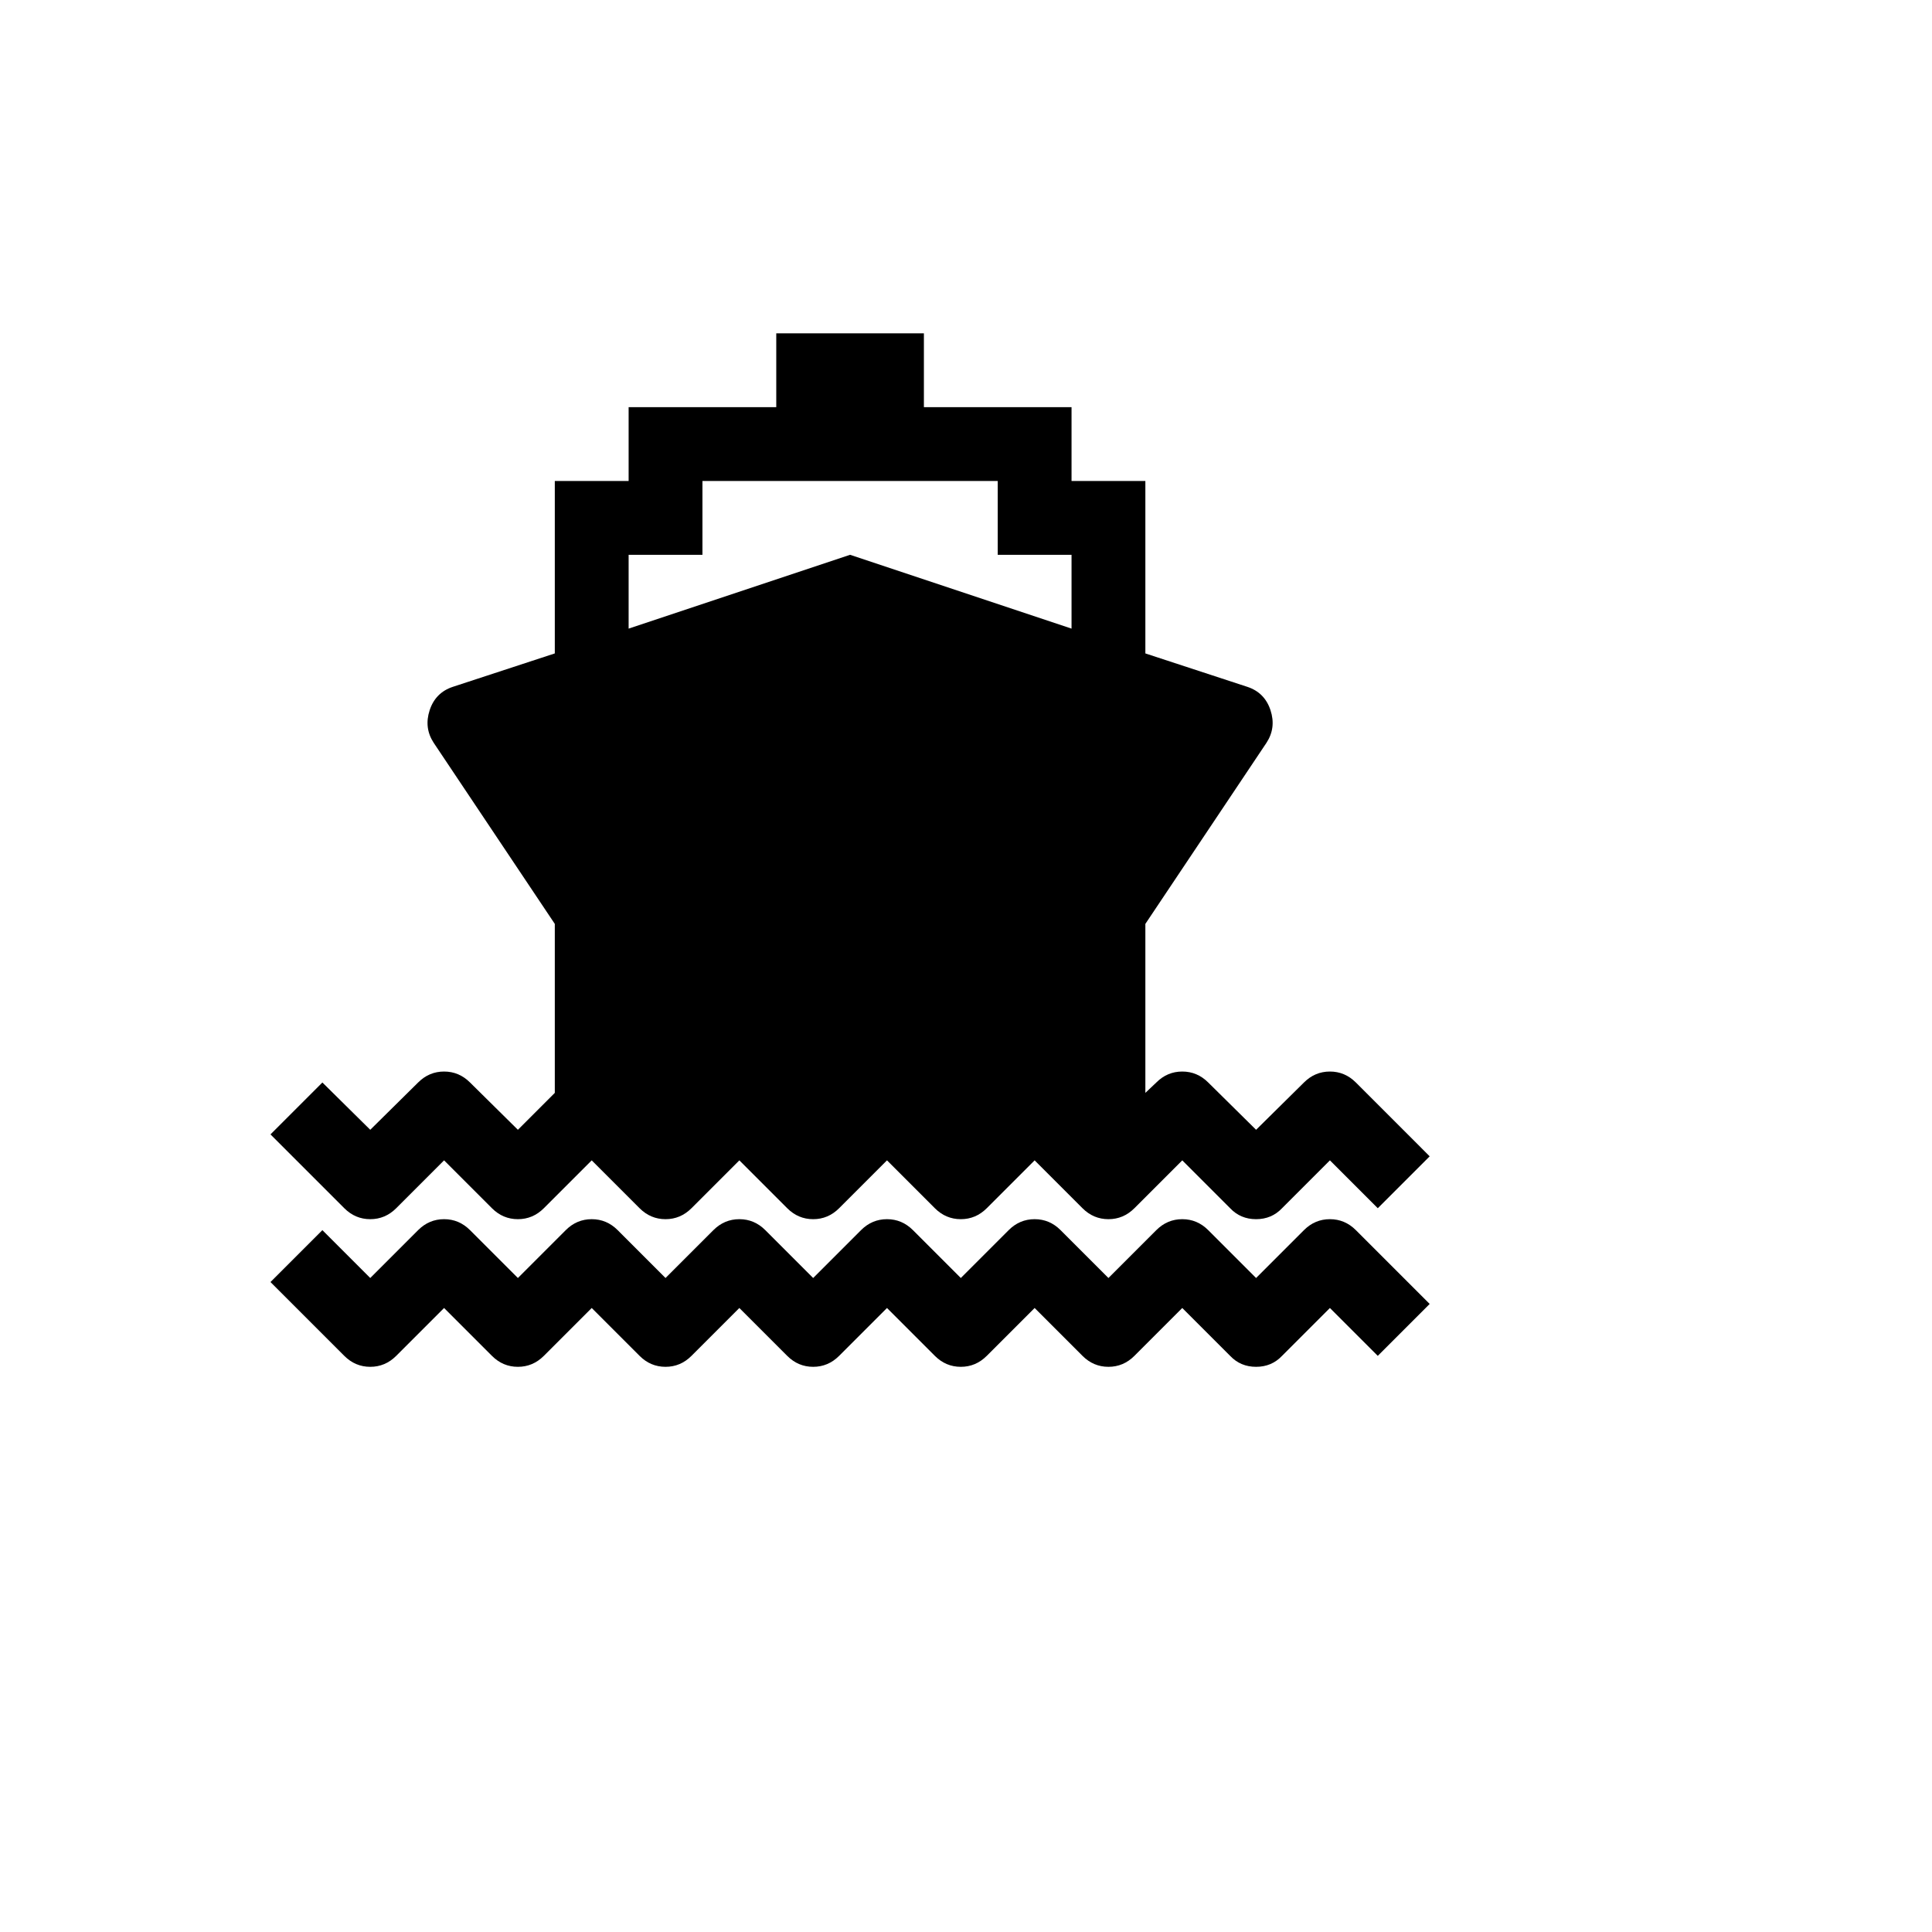
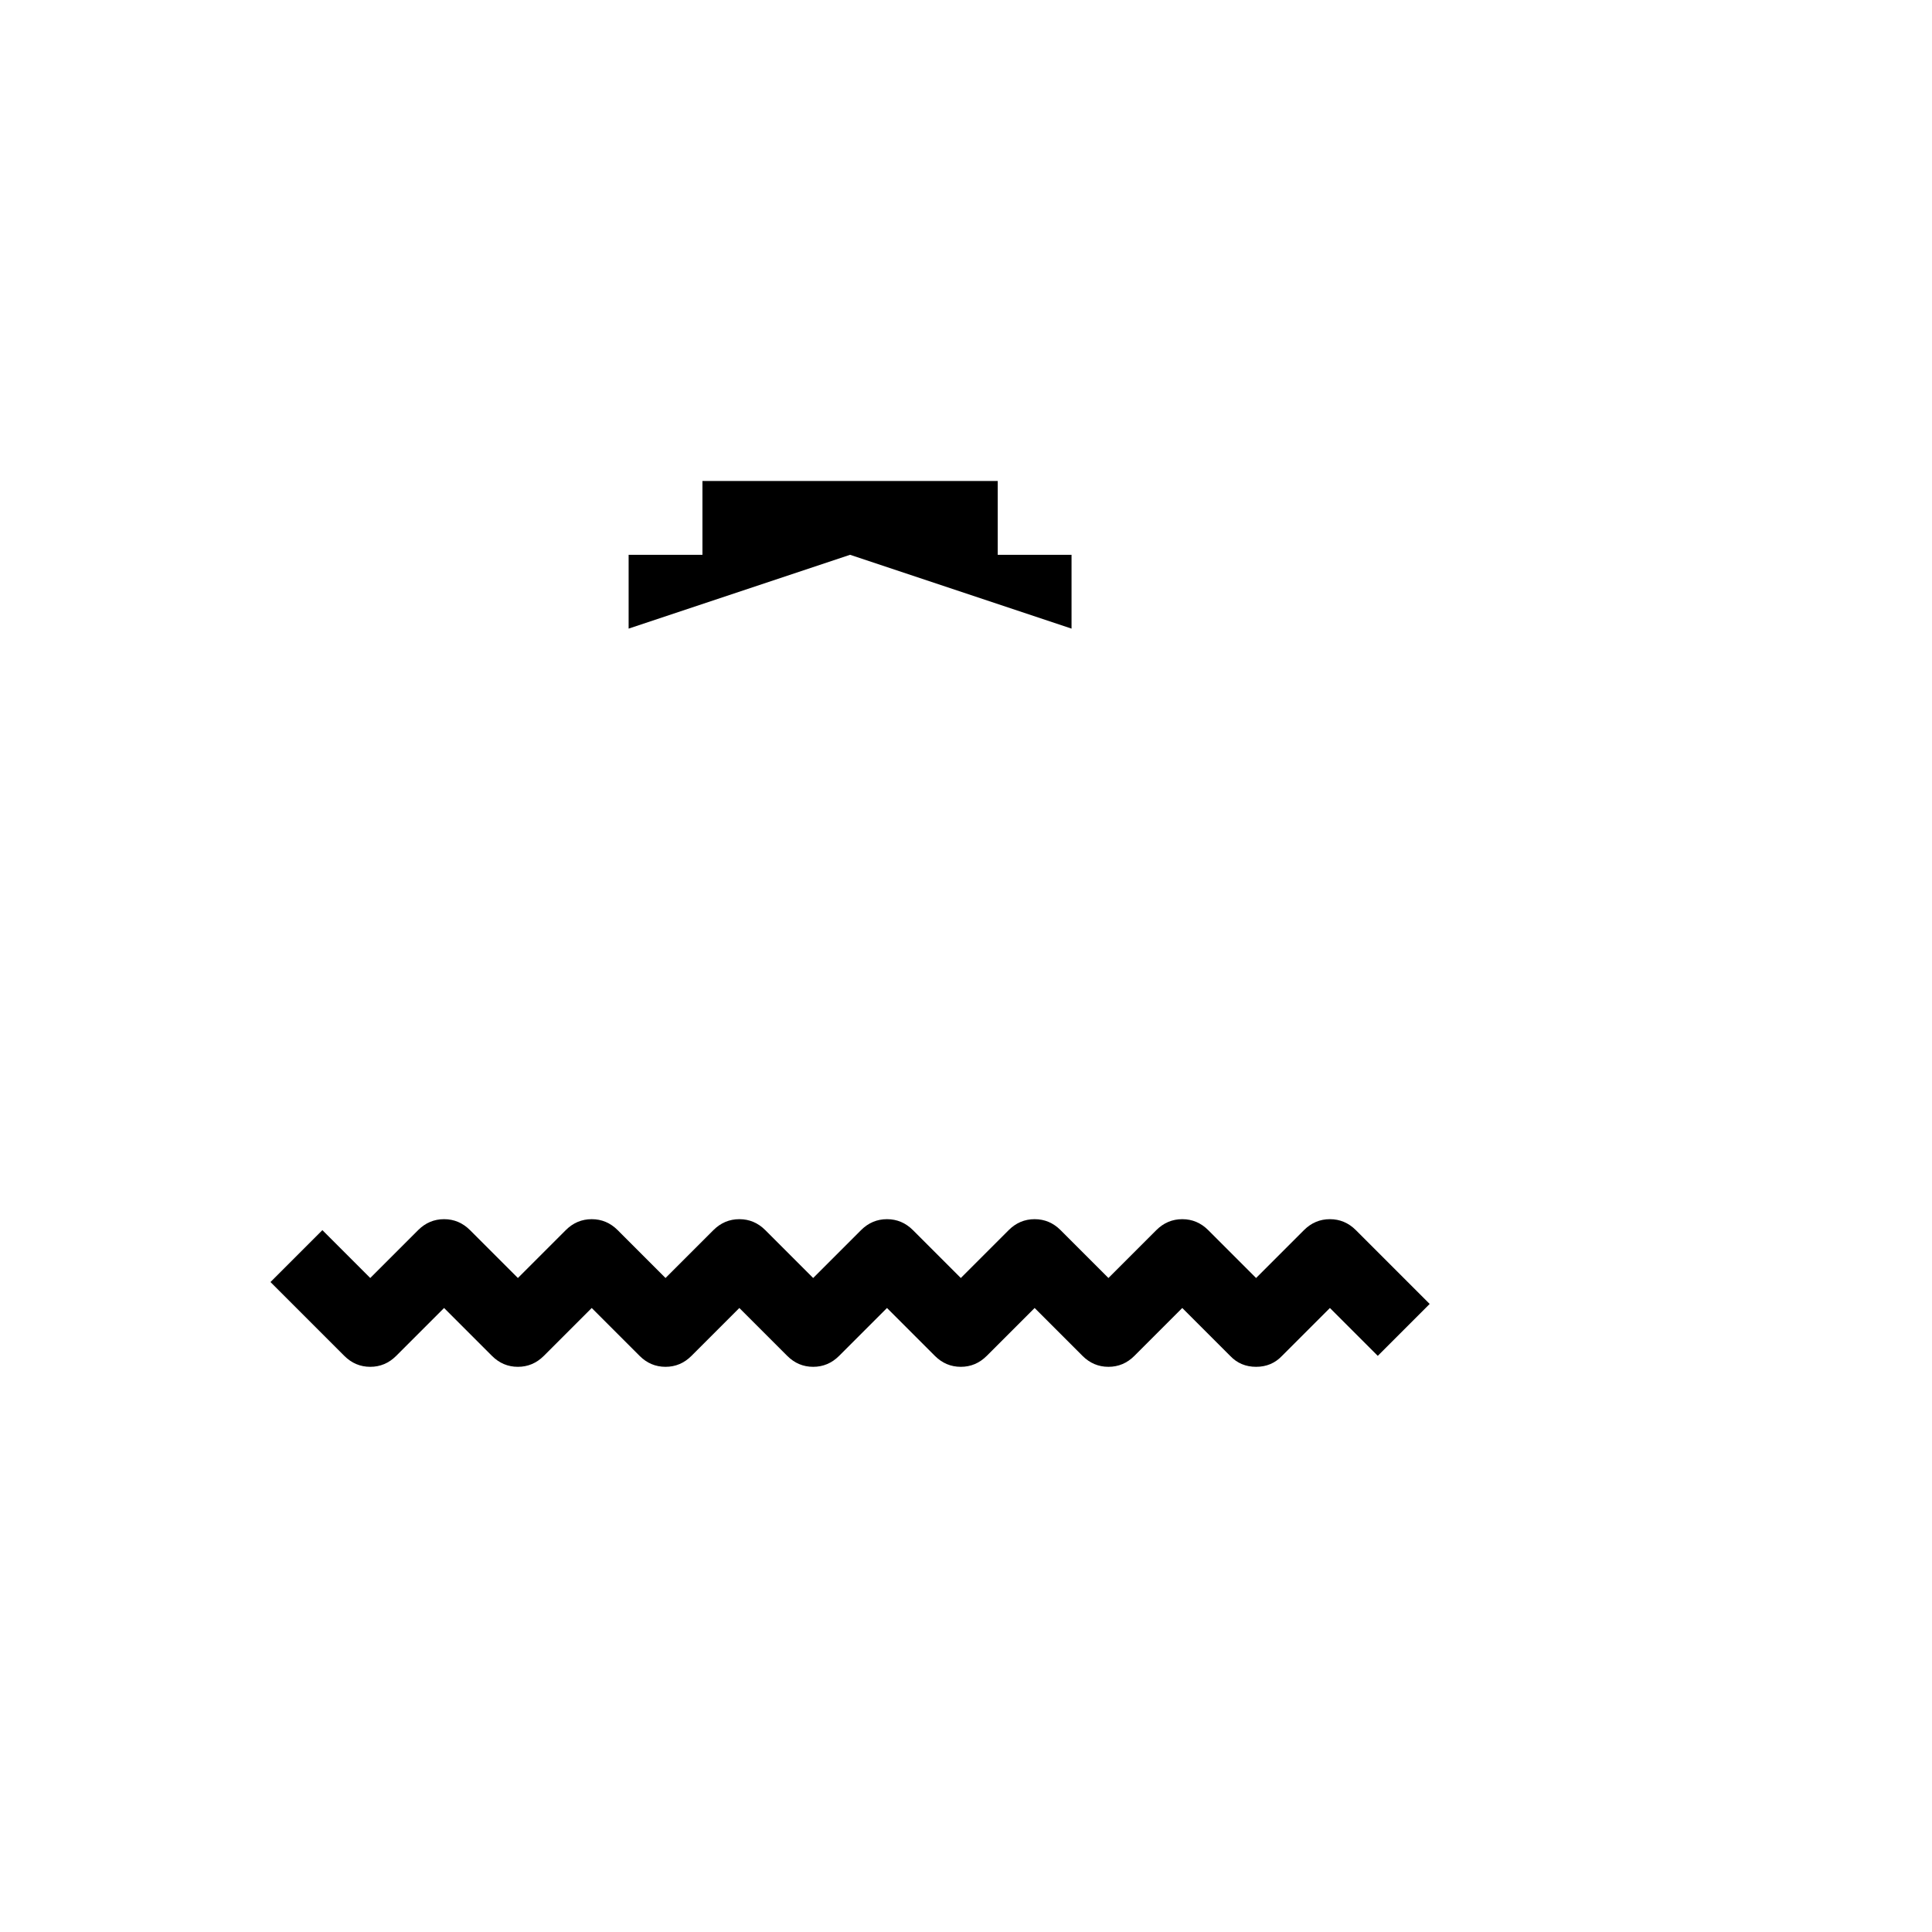
<svg xmlns="http://www.w3.org/2000/svg" version="1.1" width="100%" height="100%" id="svgWorkerArea" viewBox="-25 -25 625 625" style="background: white;">
  <defs id="defsdoc">
    <pattern id="patternBool" x="0" y="0" width="10" height="10" patternUnits="userSpaceOnUse" patternTransform="rotate(35)">
-       <circle cx="5" cy="5" r="4" style="stroke: none;fill: #ff000070;" />
-     </pattern>
+       </pattern>
  </defs>
  <g id="fileImp-528697886" class="cosito">
-     <path id="pathImp-239719848" class="grouped" d="M396.828 372.947C399.191 370.584 401.989 369.403 405.223 369.403 408.457 369.403 411.255 370.584 413.618 372.947 413.618 372.947 437.499 396.828 437.499 396.828 437.499 396.828 420.708 413.619 420.708 413.619 420.708 413.619 405.223 398.134 405.223 398.134 405.223 398.134 389.738 413.619 389.738 413.619 387.499 415.982 384.7 417.164 381.342 417.164 377.984 417.164 375.186 415.982 372.947 413.619 372.947 413.619 357.462 398.134 357.462 398.134 357.462 398.134 341.977 413.619 341.977 413.619 339.613 415.982 336.815 417.164 333.581 417.164 330.347 417.164 327.549 415.982 325.186 413.619 325.186 413.619 309.701 398.134 309.701 398.134 309.701 398.134 294.216 413.619 294.216 413.619 291.852 415.982 289.054 417.164 285.82 417.164 282.586 417.164 279.788 415.982 277.425 413.619 277.425 413.619 261.94 398.134 261.94 398.134 261.94 398.134 246.454 413.619 246.454 413.619 244.091 415.982 241.293 417.164 238.059 417.164 234.825 417.164 232.027 415.982 229.664 413.619 229.664 413.619 214.179 398.134 214.179 398.134 214.179 398.134 198.693 413.619 198.693 413.619 196.33 415.982 193.532 417.164 190.298 417.164 187.064 417.164 184.266 415.982 181.903 413.619 181.903 413.619 166.417 398.134 166.417 398.134 166.417 398.134 150.932 413.619 150.932 413.619 148.569 415.982 145.771 417.164 142.537 417.164 139.303 417.164 136.505 415.982 134.142 413.619 134.142 413.619 118.656 398.134 118.656 398.134 118.656 398.134 103.171 413.619 103.171 413.619 100.808 415.982 98.01 417.164 94.776 417.164 91.542 417.164 88.744 415.982 86.38 413.619 86.38 413.619 62.5 389.738 62.5 389.738 62.5 389.738 79.291 372.947 79.291 372.947 79.291 372.947 94.776 388.433 94.776 388.433 94.776 388.433 110.261 372.947 110.261 372.947 112.624 370.584 115.423 369.403 118.657 369.403 121.891 369.403 124.689 370.584 127.052 372.947 127.052 372.947 142.537 388.433 142.537 388.433 142.537 388.433 158.022 372.947 158.022 372.947 160.386 370.584 163.184 369.403 166.418 369.403 169.652 369.403 172.45 370.584 174.813 372.947 174.813 372.947 190.298 388.433 190.298 388.433 190.298 388.433 205.784 372.947 205.784 372.947 208.147 370.584 210.945 369.403 214.179 369.403 217.413 369.403 220.211 370.584 222.574 372.947 222.574 372.947 238.059 388.433 238.059 388.433 238.059 388.433 253.545 372.947 253.545 372.947 255.908 370.584 258.706 369.403 261.94 369.403 265.174 369.403 267.972 370.584 270.335 372.947 270.335 372.947 285.82 388.433 285.82 388.433 285.82 388.433 301.306 372.947 301.306 372.947 303.669 370.584 306.467 369.403 309.701 369.403 312.935 369.403 315.733 370.584 318.096 372.947 318.096 372.947 333.582 388.433 333.582 388.433 333.582 388.433 349.067 372.947 349.067 372.947 351.43 370.584 354.228 369.403 357.462 369.403 360.696 369.403 363.494 370.584 365.858 372.947 365.858 372.947 381.343 388.433 381.343 388.433 381.343 388.433 396.828 372.947 396.828 372.947M103.173 365.858C100.809 368.221 98.011 369.403 94.777 369.403 91.543 369.403 88.745 368.221 86.382 365.858 86.382 365.858 62.501 341.977 62.501 341.978 62.501 341.977 79.292 325.186 79.292 325.186 79.292 325.186 94.778 340.485 94.778 340.485 94.778 340.485 110.263 325.186 110.263 325.186 112.626 322.823 115.424 321.642 118.658 321.642 121.892 321.642 124.69 322.823 127.053 325.186 127.053 325.186 142.539 340.485 142.539 340.485 142.539 340.485 154.479 328.545 154.479 328.545 154.479 328.545 154.479 273.88 154.479 273.881 154.479 273.88 115.3 215.299 115.3 215.299 113.185 212.065 112.75 208.551 113.994 204.757 115.237 200.964 117.725 198.445 121.456 197.202 121.456 197.202 154.479 186.381 154.479 186.381 154.479 186.381 154.479 130.597 154.479 130.597 154.479 130.597 178.359 130.597 178.359 130.597 178.359 130.597 178.359 106.717 178.359 106.717 178.359 106.717 226.12 106.717 226.12 106.717 226.12 106.717 226.12 82.836 226.12 82.836 226.12 82.836 273.881 82.836 273.881 82.836 273.881 82.836 273.881 106.717 273.881 106.717 273.881 106.717 321.642 106.717 321.642 106.717 321.642 106.717 321.642 130.597 321.642 130.597 321.642 130.597 345.523 130.597 345.523 130.597 345.523 130.597 345.523 186.381 345.523 186.381 345.523 186.381 378.545 197.202 378.545 197.202 382.277 198.445 384.764 200.964 386.008 204.757 387.252 208.551 386.816 212.065 384.702 215.299 384.702 215.299 345.523 273.88 345.523 273.881 345.523 273.88 345.523 328.545 345.523 328.545 345.523 328.545 349.068 325.186 349.068 325.186 351.431 322.823 354.229 321.642 357.463 321.642 360.697 321.642 363.495 322.823 365.858 325.186 365.858 325.186 381.344 340.485 381.344 340.485 381.344 340.485 396.829 325.186 396.829 325.186 399.192 322.823 401.99 321.642 405.224 321.642 408.458 321.642 411.256 322.823 413.62 325.186 413.62 325.186 437.5 349.067 437.5 349.067 437.5 349.067 420.709 365.858 420.709 365.858 420.709 365.858 405.224 350.373 405.224 350.373 405.224 350.373 389.739 365.858 389.739 365.858 387.5 368.221 384.701 369.403 381.343 369.403 377.985 369.403 375.187 368.221 372.948 365.858 372.948 365.858 357.463 350.373 357.463 350.373 357.463 350.373 341.978 365.858 341.978 365.858 339.614 368.221 336.816 369.403 333.582 369.403 330.348 369.403 327.55 368.221 325.187 365.858 325.187 365.858 309.702 350.373 309.702 350.373 309.702 350.373 294.216 365.858 294.216 365.858 291.853 368.221 289.055 369.403 285.821 369.403 282.587 369.403 279.789 368.221 277.426 365.858 277.426 365.858 261.941 350.373 261.941 350.373 261.941 350.373 246.456 365.858 246.456 365.858 244.092 368.221 241.294 369.403 238.06 369.403 234.826 369.403 232.028 368.221 229.665 365.858 229.665 365.858 214.18 350.373 214.18 350.373 214.18 350.373 198.694 365.858 198.694 365.858 196.331 368.221 193.533 369.403 190.299 369.403 187.065 369.403 184.267 368.221 181.904 365.858 181.904 365.858 166.418 350.373 166.418 350.373 166.418 350.373 150.933 365.858 150.933 365.858 148.57 368.221 145.772 369.403 142.538 369.403 139.304 369.403 136.506 368.221 134.143 365.858 134.143 365.858 118.657 350.373 118.657 350.373 118.657 350.373 103.173 365.858 103.173 365.858M178.359 154.478C178.359 154.478 178.359 178.359 178.359 178.359 178.359 178.359 250 154.478 250 154.478 250 154.478 321.642 178.359 321.642 178.359 321.642 178.359 321.642 154.478 321.642 154.478 321.642 154.478 297.761 154.478 297.761 154.478 297.761 154.478 297.761 130.598 297.761 130.598 297.761 130.598 202.239 130.598 202.239 130.598 202.239 130.598 202.239 154.478 202.239 154.478 202.239 154.478 178.359 154.478 178.359 154.478 178.359 154.478 178.359 154.478 178.359 154.478" />
+     <path id="pathImp-239719848" class="grouped" d="M396.828 372.947C399.191 370.584 401.989 369.403 405.223 369.403 408.457 369.403 411.255 370.584 413.618 372.947 413.618 372.947 437.499 396.828 437.499 396.828 437.499 396.828 420.708 413.619 420.708 413.619 420.708 413.619 405.223 398.134 405.223 398.134 405.223 398.134 389.738 413.619 389.738 413.619 387.499 415.982 384.7 417.164 381.342 417.164 377.984 417.164 375.186 415.982 372.947 413.619 372.947 413.619 357.462 398.134 357.462 398.134 357.462 398.134 341.977 413.619 341.977 413.619 339.613 415.982 336.815 417.164 333.581 417.164 330.347 417.164 327.549 415.982 325.186 413.619 325.186 413.619 309.701 398.134 309.701 398.134 309.701 398.134 294.216 413.619 294.216 413.619 291.852 415.982 289.054 417.164 285.82 417.164 282.586 417.164 279.788 415.982 277.425 413.619 277.425 413.619 261.94 398.134 261.94 398.134 261.94 398.134 246.454 413.619 246.454 413.619 244.091 415.982 241.293 417.164 238.059 417.164 234.825 417.164 232.027 415.982 229.664 413.619 229.664 413.619 214.179 398.134 214.179 398.134 214.179 398.134 198.693 413.619 198.693 413.619 196.33 415.982 193.532 417.164 190.298 417.164 187.064 417.164 184.266 415.982 181.903 413.619 181.903 413.619 166.417 398.134 166.417 398.134 166.417 398.134 150.932 413.619 150.932 413.619 148.569 415.982 145.771 417.164 142.537 417.164 139.303 417.164 136.505 415.982 134.142 413.619 134.142 413.619 118.656 398.134 118.656 398.134 118.656 398.134 103.171 413.619 103.171 413.619 100.808 415.982 98.01 417.164 94.776 417.164 91.542 417.164 88.744 415.982 86.38 413.619 86.38 413.619 62.5 389.738 62.5 389.738 62.5 389.738 79.291 372.947 79.291 372.947 79.291 372.947 94.776 388.433 94.776 388.433 94.776 388.433 110.261 372.947 110.261 372.947 112.624 370.584 115.423 369.403 118.657 369.403 121.891 369.403 124.689 370.584 127.052 372.947 127.052 372.947 142.537 388.433 142.537 388.433 142.537 388.433 158.022 372.947 158.022 372.947 160.386 370.584 163.184 369.403 166.418 369.403 169.652 369.403 172.45 370.584 174.813 372.947 174.813 372.947 190.298 388.433 190.298 388.433 190.298 388.433 205.784 372.947 205.784 372.947 208.147 370.584 210.945 369.403 214.179 369.403 217.413 369.403 220.211 370.584 222.574 372.947 222.574 372.947 238.059 388.433 238.059 388.433 238.059 388.433 253.545 372.947 253.545 372.947 255.908 370.584 258.706 369.403 261.94 369.403 265.174 369.403 267.972 370.584 270.335 372.947 270.335 372.947 285.82 388.433 285.82 388.433 285.82 388.433 301.306 372.947 301.306 372.947 303.669 370.584 306.467 369.403 309.701 369.403 312.935 369.403 315.733 370.584 318.096 372.947 318.096 372.947 333.582 388.433 333.582 388.433 333.582 388.433 349.067 372.947 349.067 372.947 351.43 370.584 354.228 369.403 357.462 369.403 360.696 369.403 363.494 370.584 365.858 372.947 365.858 372.947 381.343 388.433 381.343 388.433 381.343 388.433 396.828 372.947 396.828 372.947M103.173 365.858M178.359 154.478C178.359 154.478 178.359 178.359 178.359 178.359 178.359 178.359 250 154.478 250 154.478 250 154.478 321.642 178.359 321.642 178.359 321.642 178.359 321.642 154.478 321.642 154.478 321.642 154.478 297.761 154.478 297.761 154.478 297.761 154.478 297.761 130.598 297.761 130.598 297.761 130.598 202.239 130.598 202.239 130.598 202.239 130.598 202.239 154.478 202.239 154.478 202.239 154.478 178.359 154.478 178.359 154.478 178.359 154.478 178.359 154.478 178.359 154.478" />
  </g>
</svg>